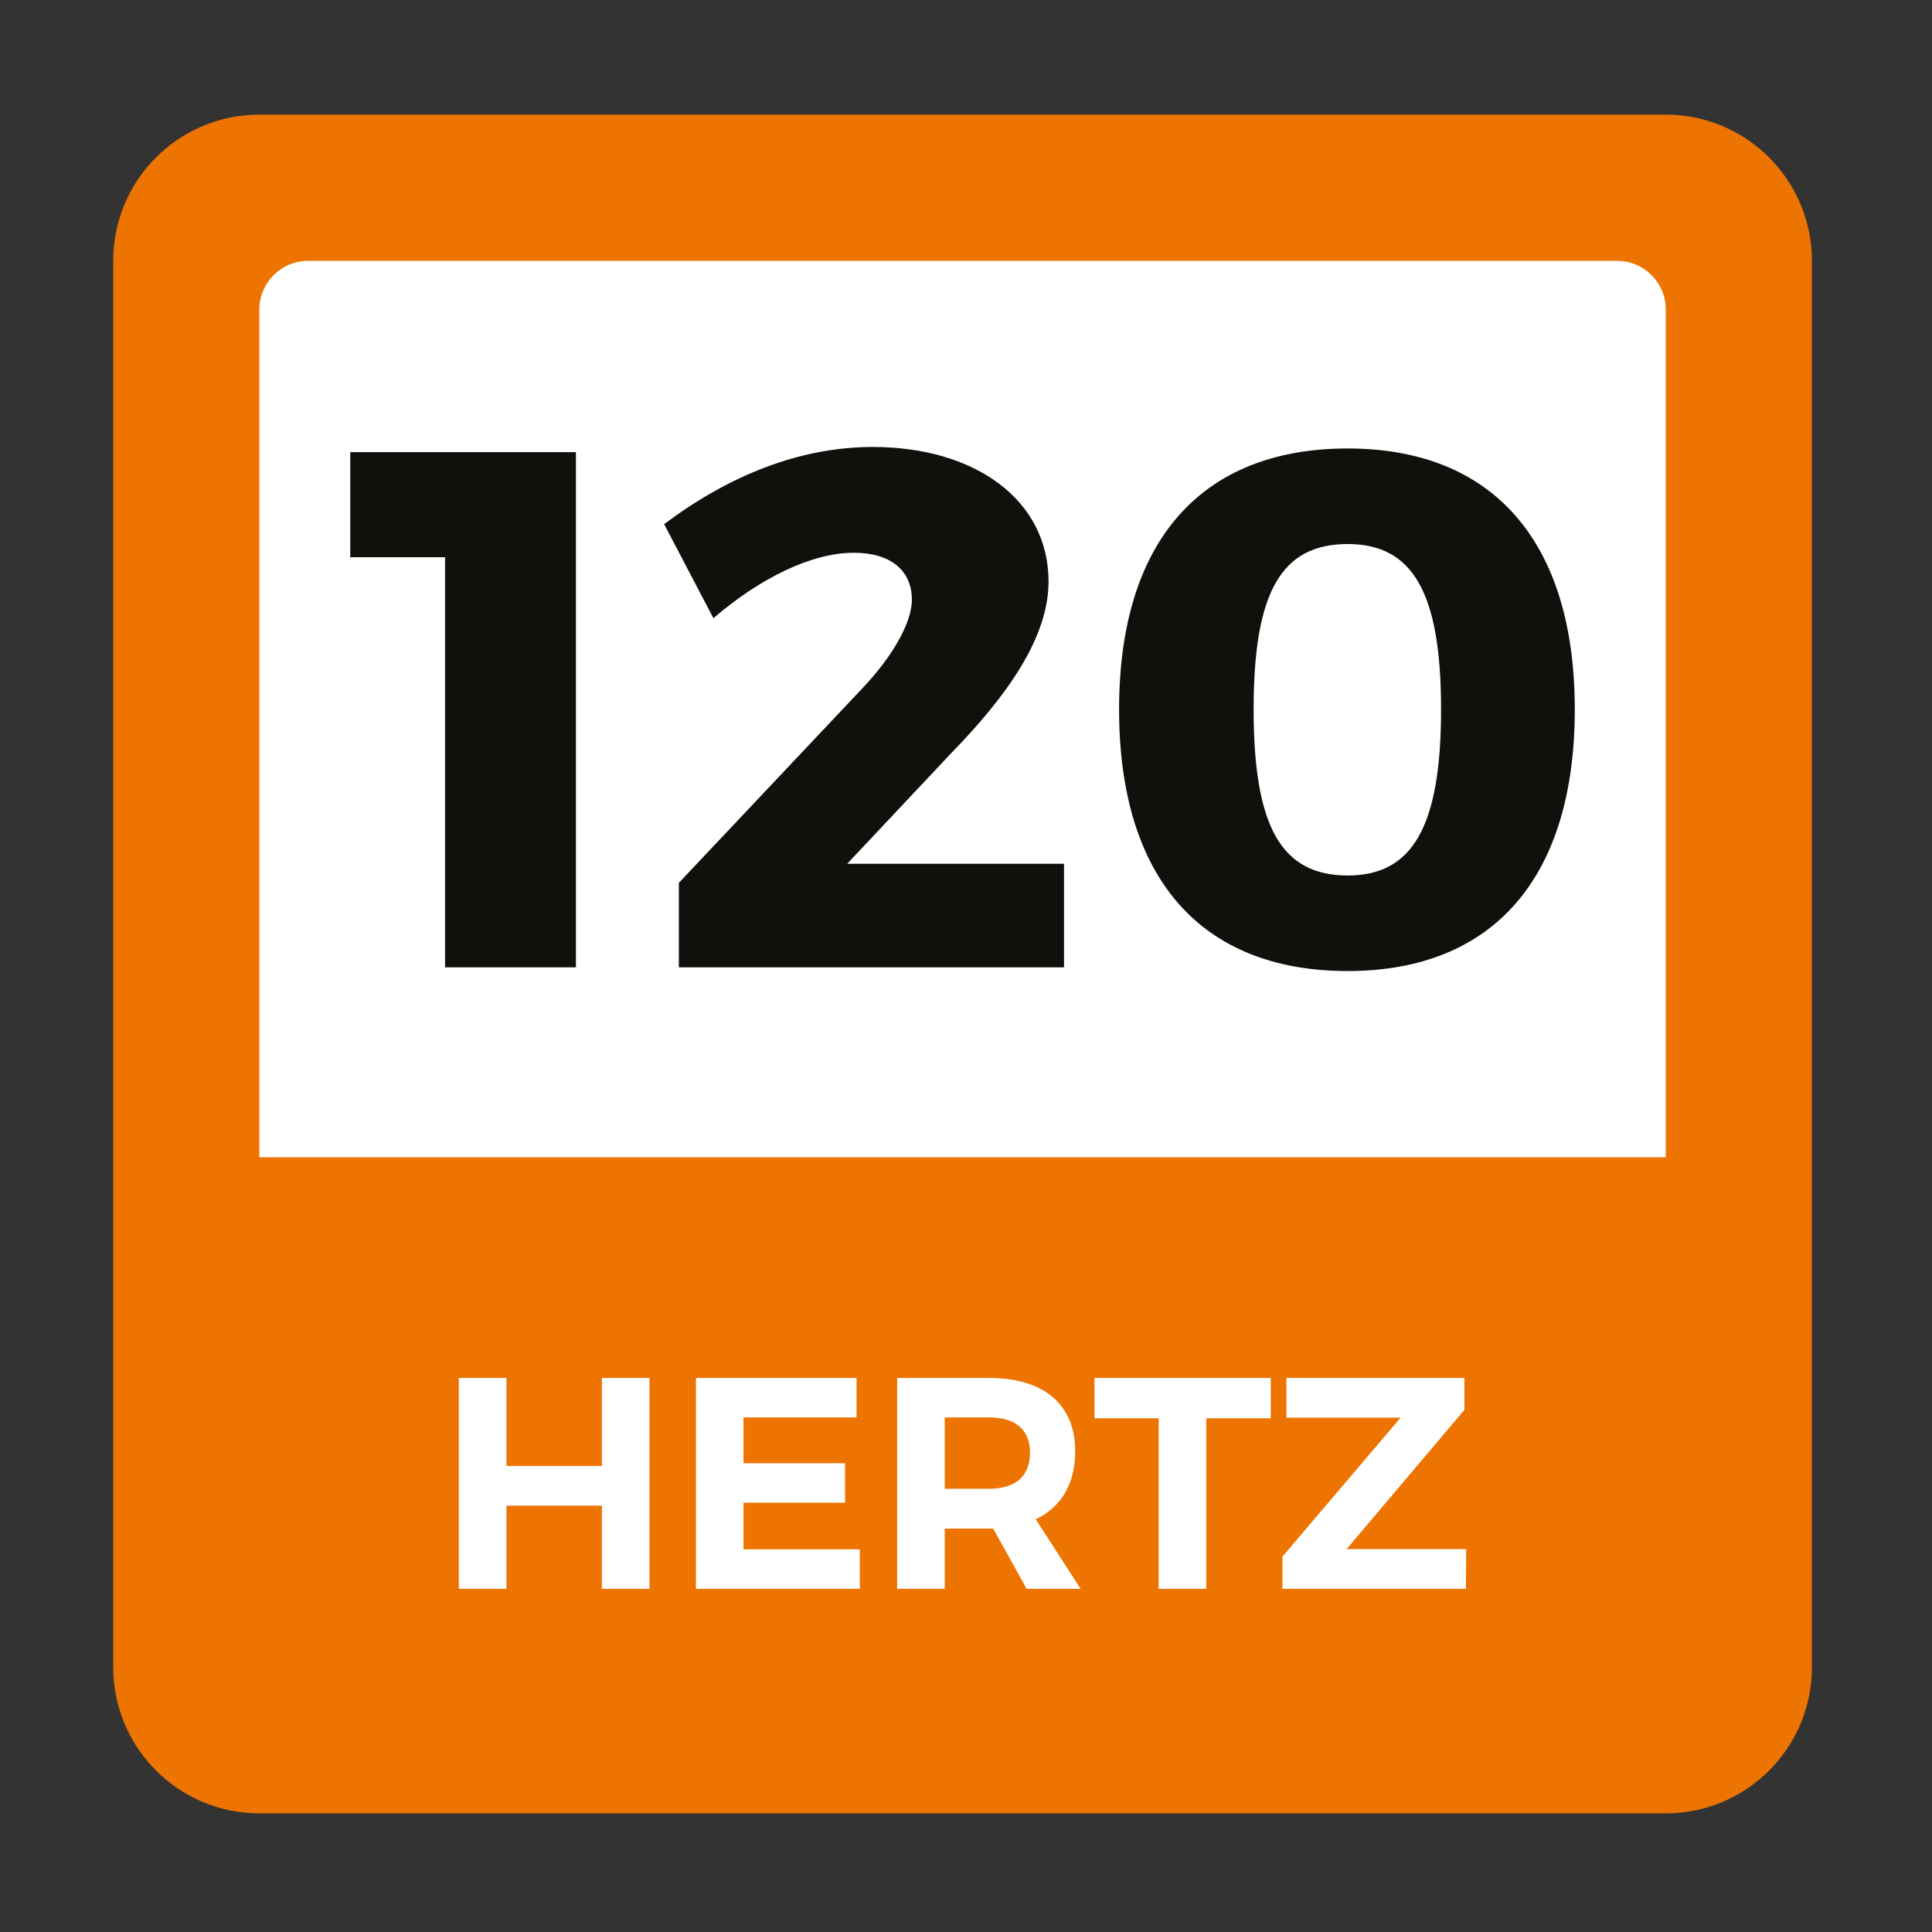
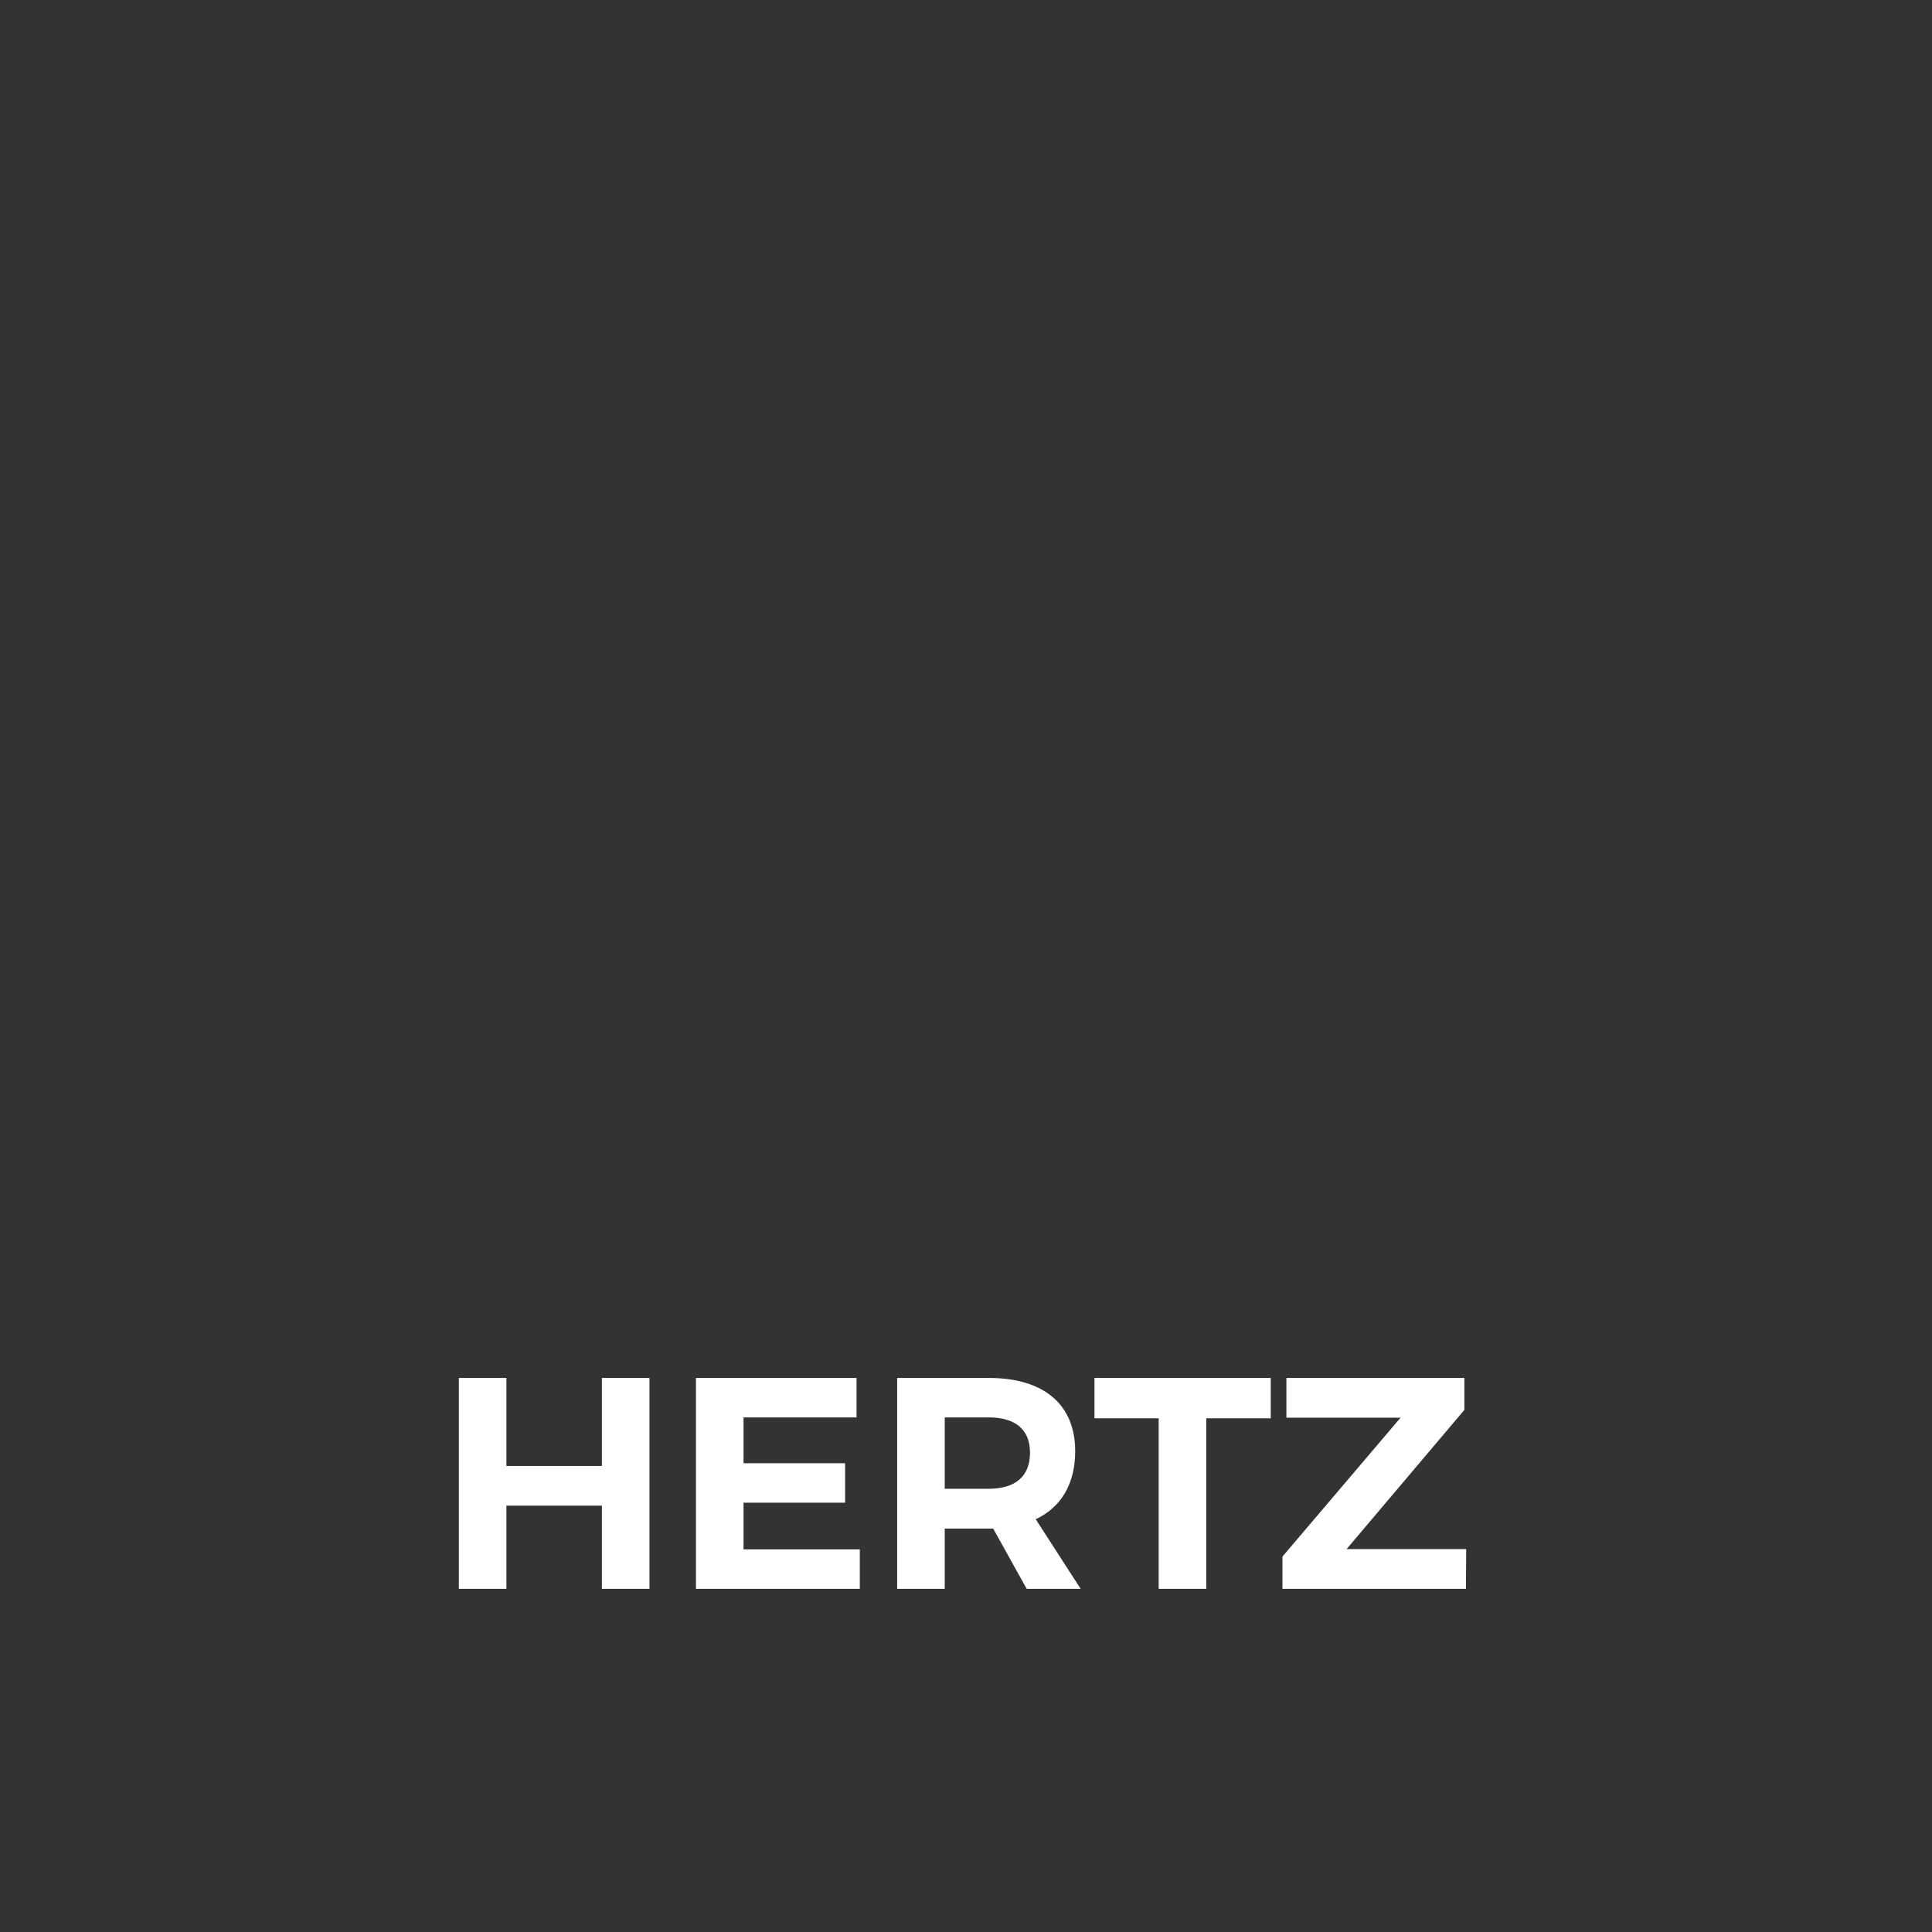
<svg xmlns="http://www.w3.org/2000/svg" xmlns:xlink="http://www.w3.org/1999/xlink" id="Camada_1" x="0px" y="0px" viewBox="0 0 283.46 283.46" style="enable-background:new 0 0 283.46 283.46;" xml:space="preserve">
  <rect x="0" y="0" width="283.46" height="283.46" fill="#333333" stroke="none" />
  <style type="text/css">
	.st0{clip-path:url(#SVGID_00000053524870055273720960000013078265227493229456_);fill:#EE7402;}
	.st1{clip-path:url(#SVGID_00000053524870055273720960000013078265227493229456_);fill:#FFFFFF;}
	.st2{clip-path:url(#SVGID_00000053524870055273720960000013078265227493229456_);fill:#12100C;}
</style>
  <g>
    <g>
      <defs>
        <rect id="SVGID_1_" x="-0.51" y="-0.29" width="283.46" height="283.46" />
      </defs>
      <clipPath id="SVGID_00000162350017174961440930000006910489341198281615_">
        <use xlink:href="#SVGID_1_" style="overflow:visible;" />
      </clipPath>
-       <path style="clip-path:url(#SVGID_00000162350017174961440930000006910489341198281615_);fill:#EE7402;" d="M244.4,16.82H38.05    c-11.85,0-21.44,9.6-21.44,21.44v206.35c0,11.84,9.6,21.44,21.44,21.44H244.4c11.85,0,21.44-9.6,21.44-21.44V38.27    C265.84,26.43,256.24,16.82,244.4,16.82" />
-       <path style="clip-path:url(#SVGID_00000162350017174961440930000006910489341198281615_);fill:#FFFFFF;" d="M237.25,38.27H45.2    c-3.95,0-7.15,3.2-7.15,7.15v124.37H244.4V45.42C244.4,41.47,241.2,38.27,237.25,38.27" />
      <path style="clip-path:url(#SVGID_00000162350017174961440930000006910489341198281615_);fill:#FFFFFF;" d="M188.74,202.17V208    h16.75l-17.33,20.38v4.73h26.92l0.04-5.83h-17.55l17.28-20.42v-4.69H188.74z M160.58,202.17v5.92H170v25.02h6.98v-25.02h9.46    v-5.92H160.58z M138.61,207.96h6.45c3.85,0,6.06,1.72,6.06,5.17c0,3.54-2.21,5.3-6.06,5.3h-6.45V207.96z M158.55,233.11    l-6.59-10.21c3.76-1.77,5.79-5.22,5.79-9.99c0-6.85-4.6-10.74-12.68-10.74h-13.44v30.94h6.98v-8.84h6.45h0.66l4.91,8.84H158.55z     M102.11,202.17v30.94h24.04v-5.79h-17.06v-6.85h14.9v-5.79h-14.9v-6.72h16.58v-5.79H102.11z M67.32,202.17v30.94h6.98v-12.2    h14.01v12.2h6.98v-30.94h-6.98v12.91H74.3v-12.91H67.32z" />
-       <path style="clip-path:url(#SVGID_00000162350017174961440930000006910489341198281615_);fill:#12100C;" d="M197.73,79.82    c9.49,0,13.7,7.01,13.7,24.26c0,17.25-4.21,24.37-13.7,24.37c-9.71,0-13.8-7.12-13.8-24.37    C183.93,86.83,188.02,79.82,197.73,79.82 M197.73,65.8c-21.57,0-33.54,13.7-33.54,38.28c0,24.69,11.97,38.39,33.54,38.39    c21.35,0,33.32-13.69,33.32-38.39C231.05,79.49,219.08,65.8,197.73,65.8z M128.07,65.58c-10.78,0-21.14,4.21-30.63,11.32    l7.23,13.8c6.9-5.93,14.45-9.6,20.6-9.6c5.39,0,8.52,2.59,8.52,6.9c0,3.45-3.02,8.52-7.22,12.94L99.6,129.53v12.4h56.51v-15.2    h-31.81l15.31-16.28c8.19-8.41,14.23-16.93,14.23-25.13C153.84,73.35,143.06,65.58,128.07,65.58z M84.5,141.93V66.34H51.39v15.42    h13.91v60.17H84.5z" />
    </g>
  </g>
</svg>